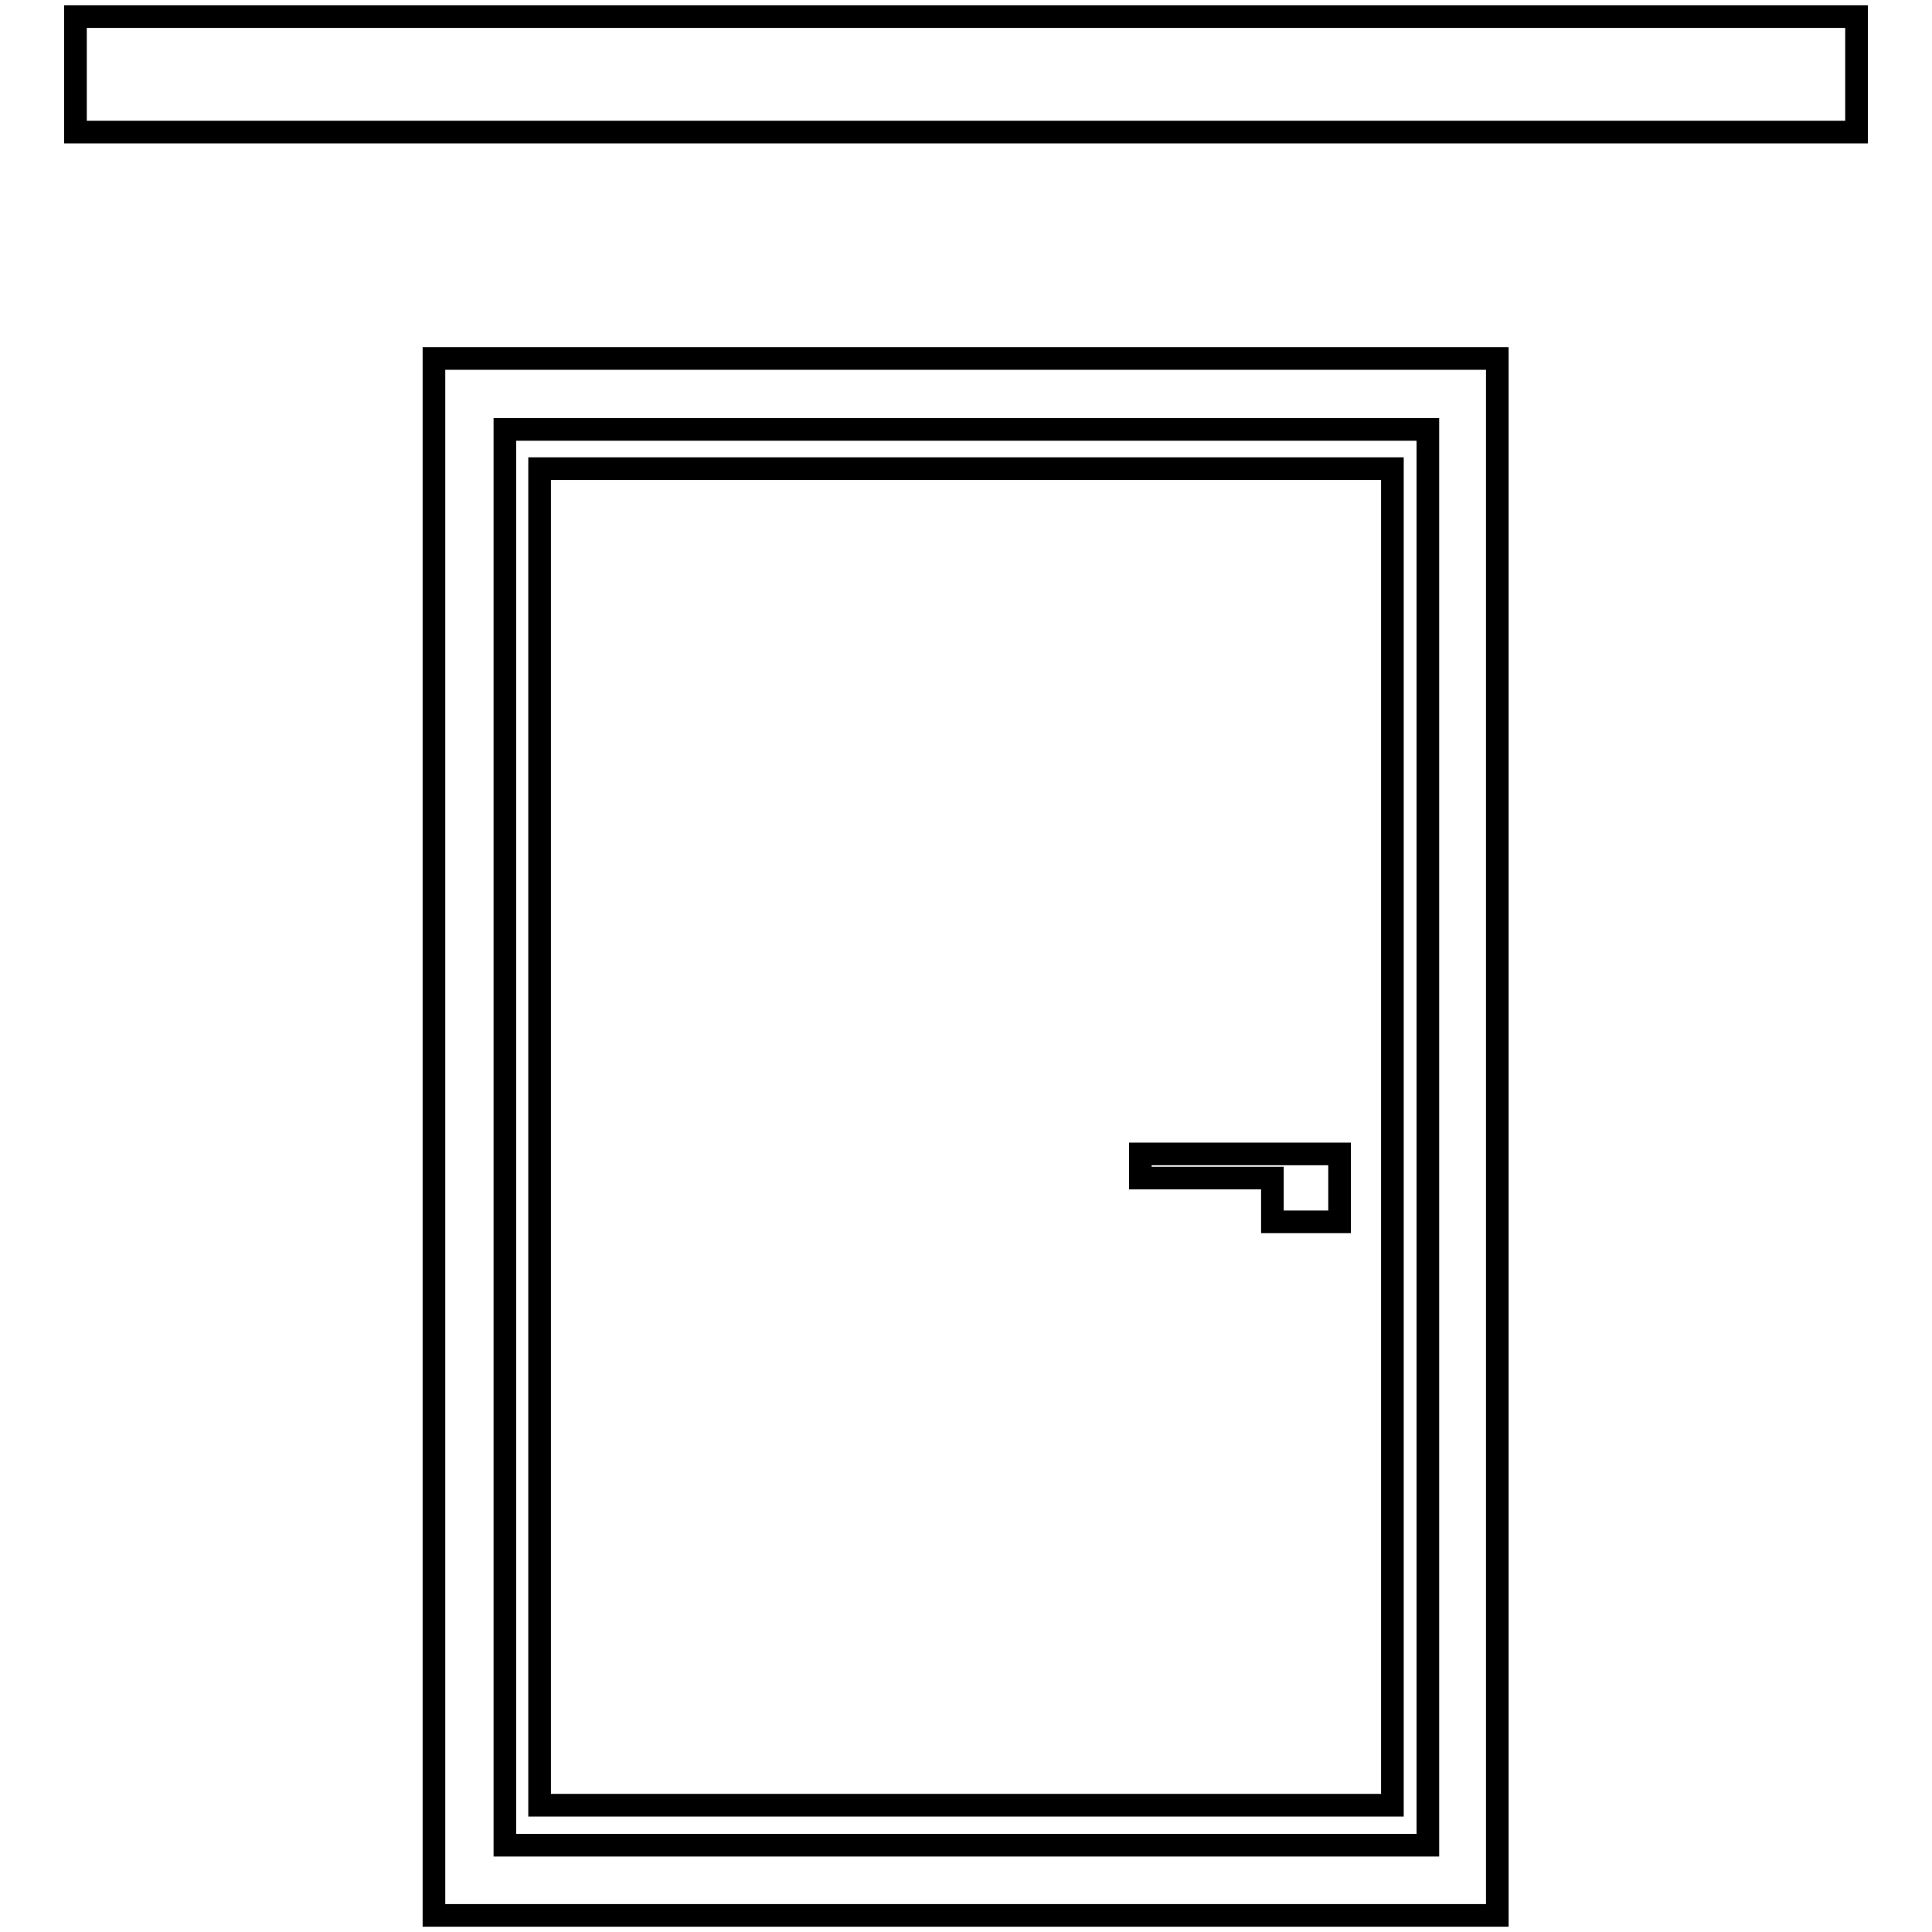
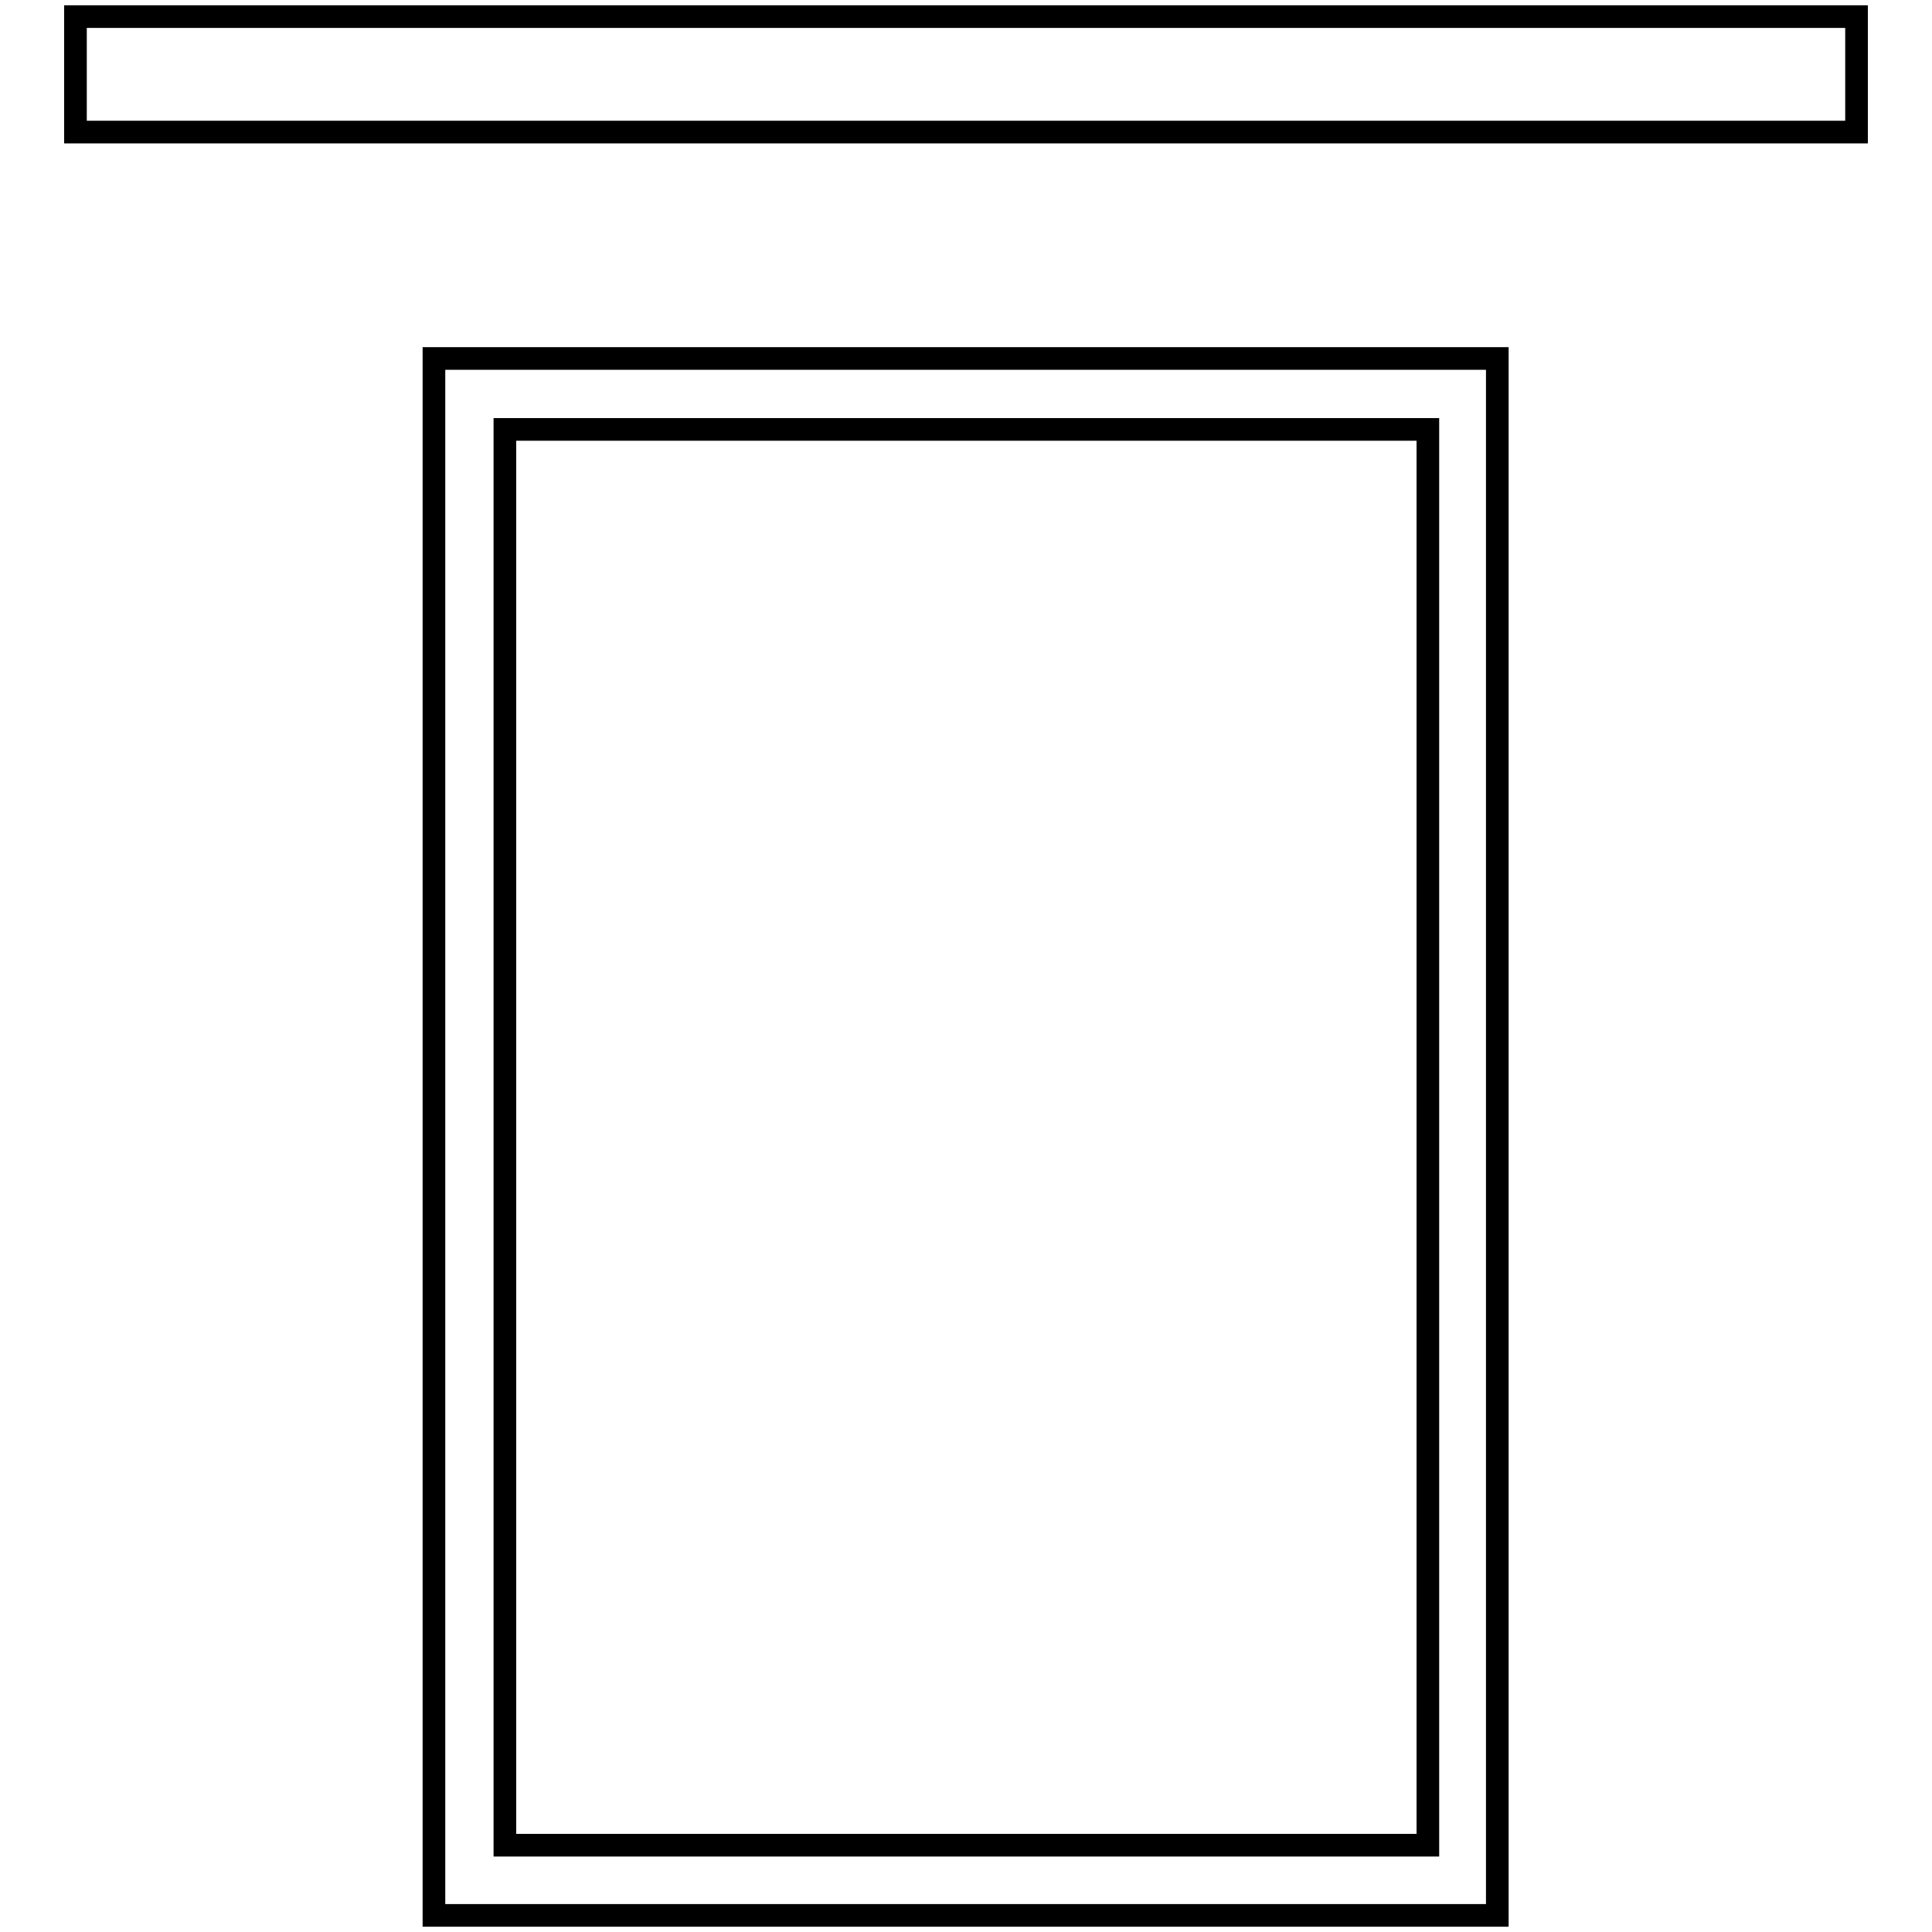
<svg xmlns="http://www.w3.org/2000/svg" version="1.1" x="0px" y="0px" viewBox="0 0 256 256" enable-background="new 0 0 256 256" xml:space="preserve">
  <g>
    <g>
      <path stroke-width="3" fill-opacity="0" stroke="#000000" d="M57.5,47.5v206.3h140.9V47.5H57.5z M189.1,244.5H66.9V56.9h122.3V244.5z" />
-       <path stroke-width="3" fill-opacity="0" stroke="#000000" d="M184.5,62.1h-113v177.1h113V62.1z M177.5,156.1v5.8h-8.9v-5.8h-17.5v-3.2h26.4V156.1L177.5,156.1z" />
      <path stroke-width="3" fill-opacity="0" stroke="#000000" d="M10,2.2h236v15.3H10V2.2L10,2.2z" />
    </g>
  </g>
</svg>